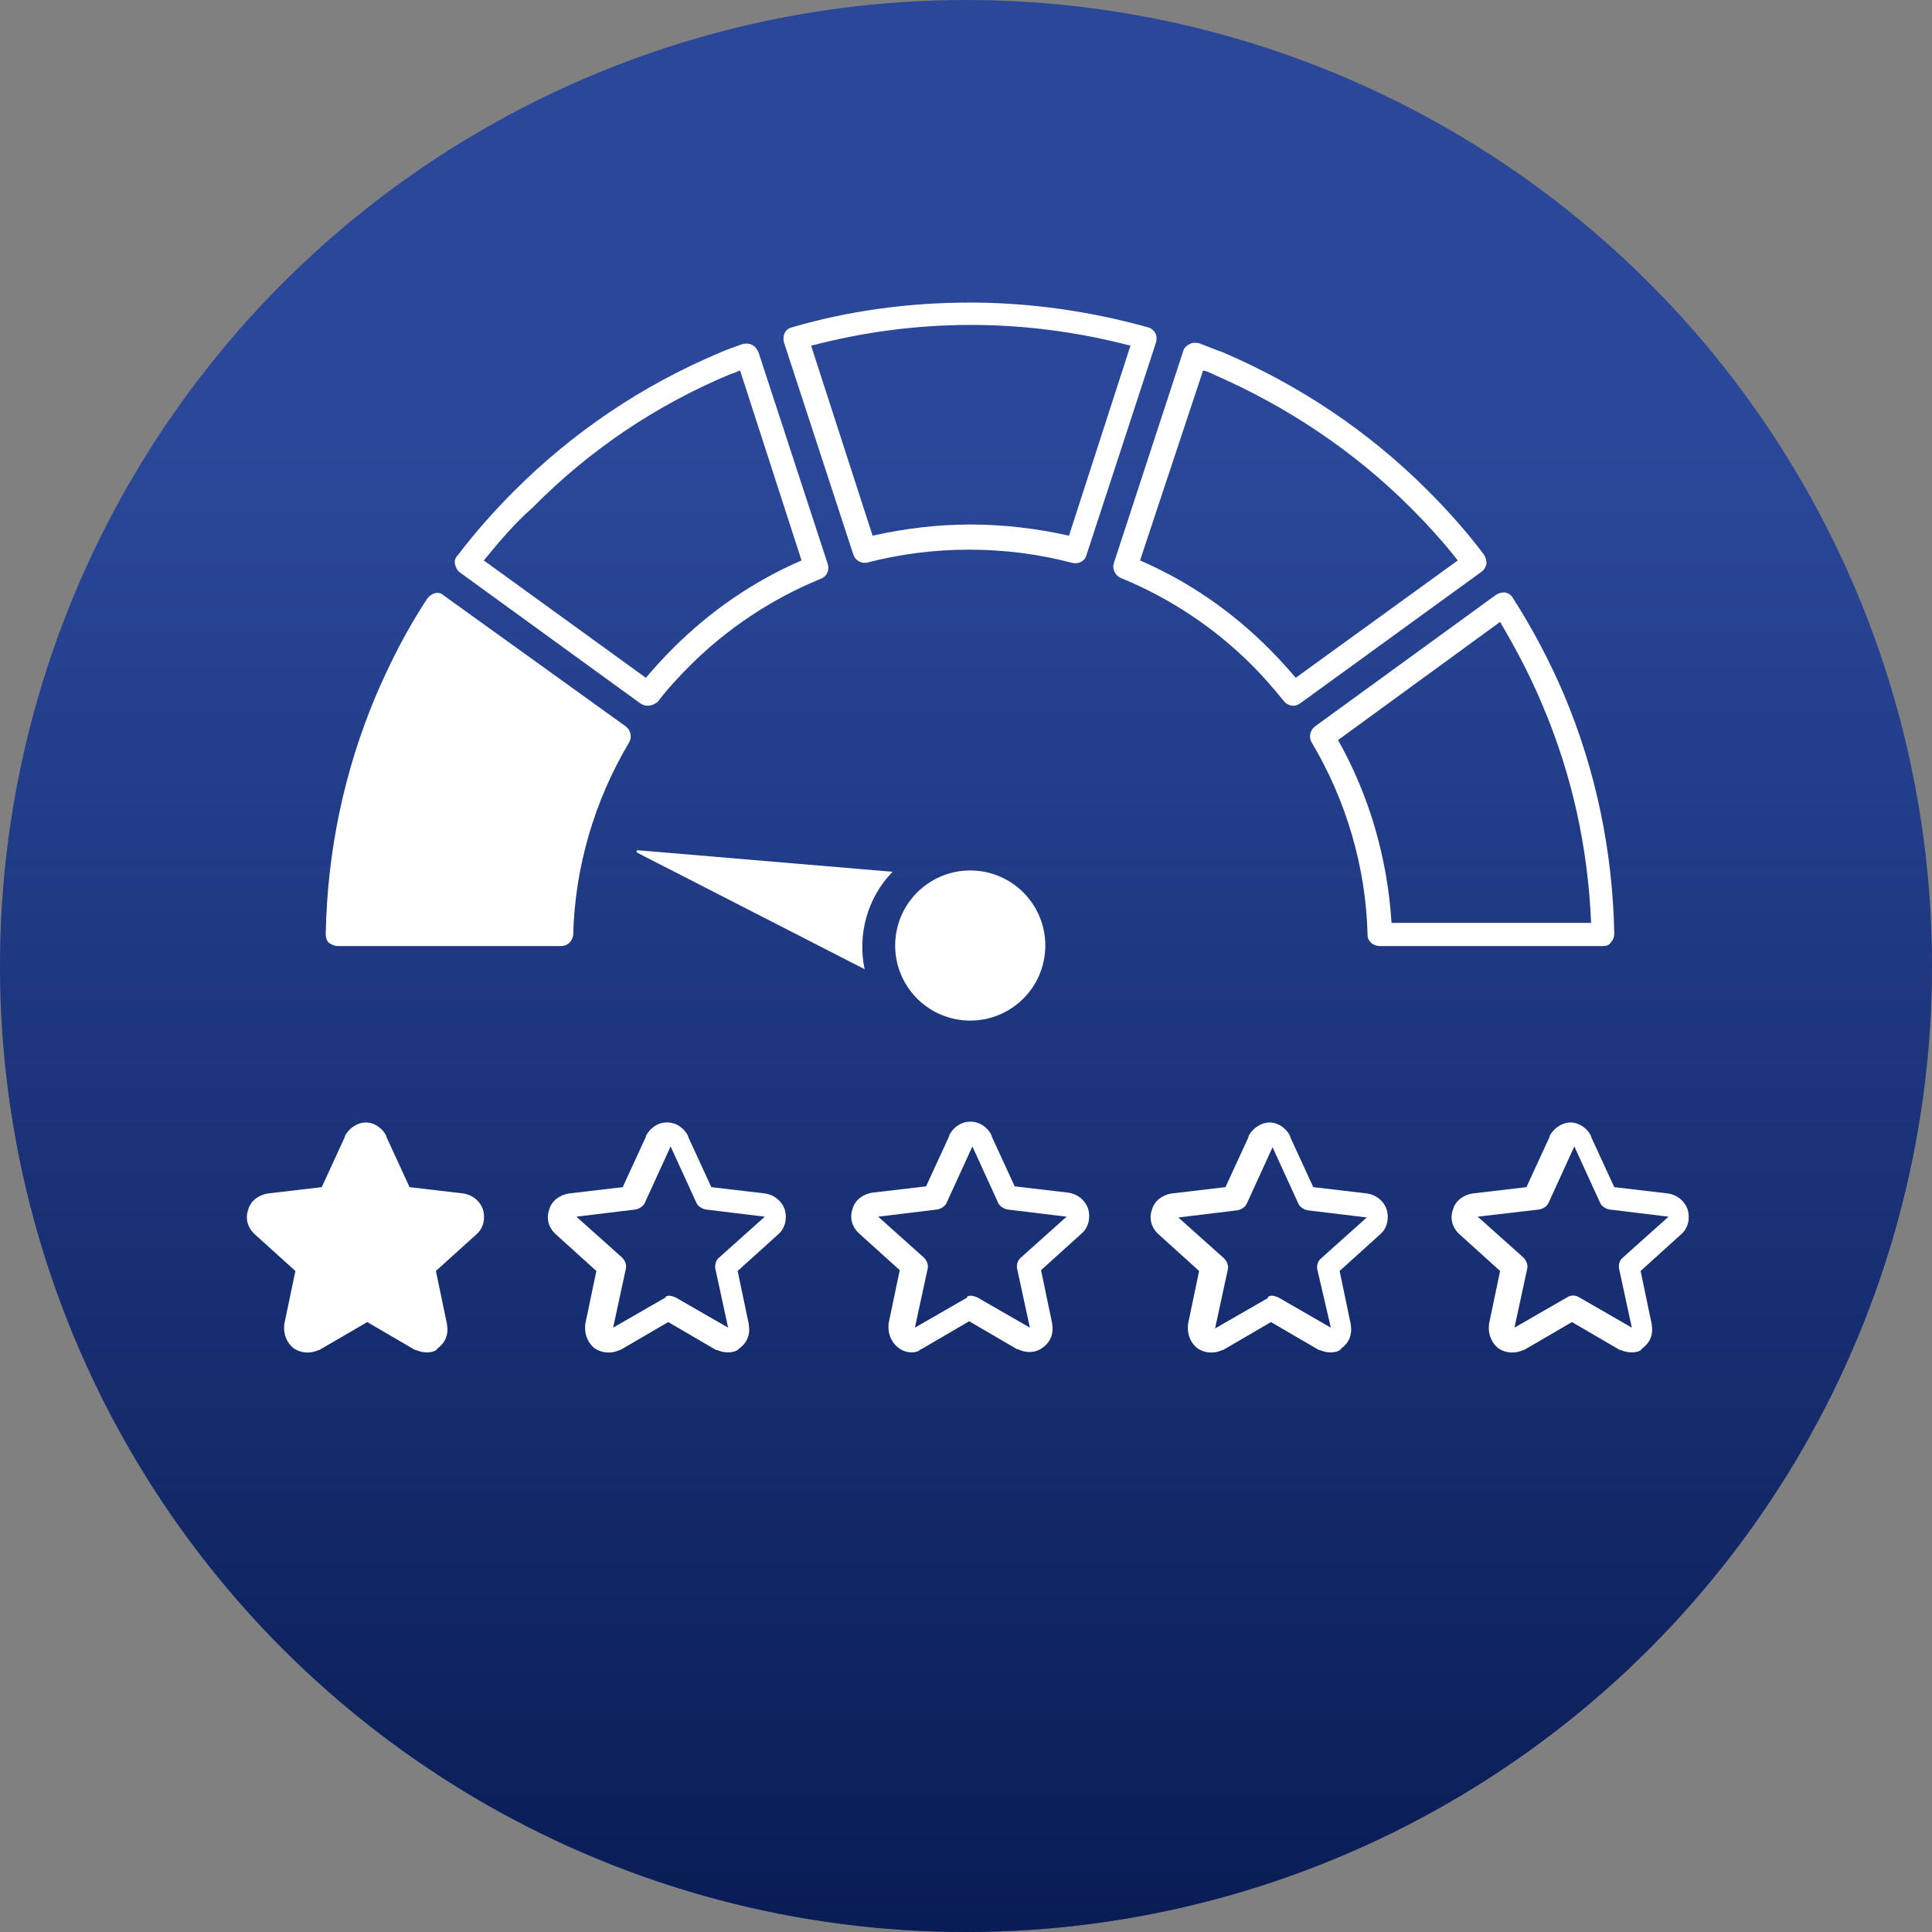
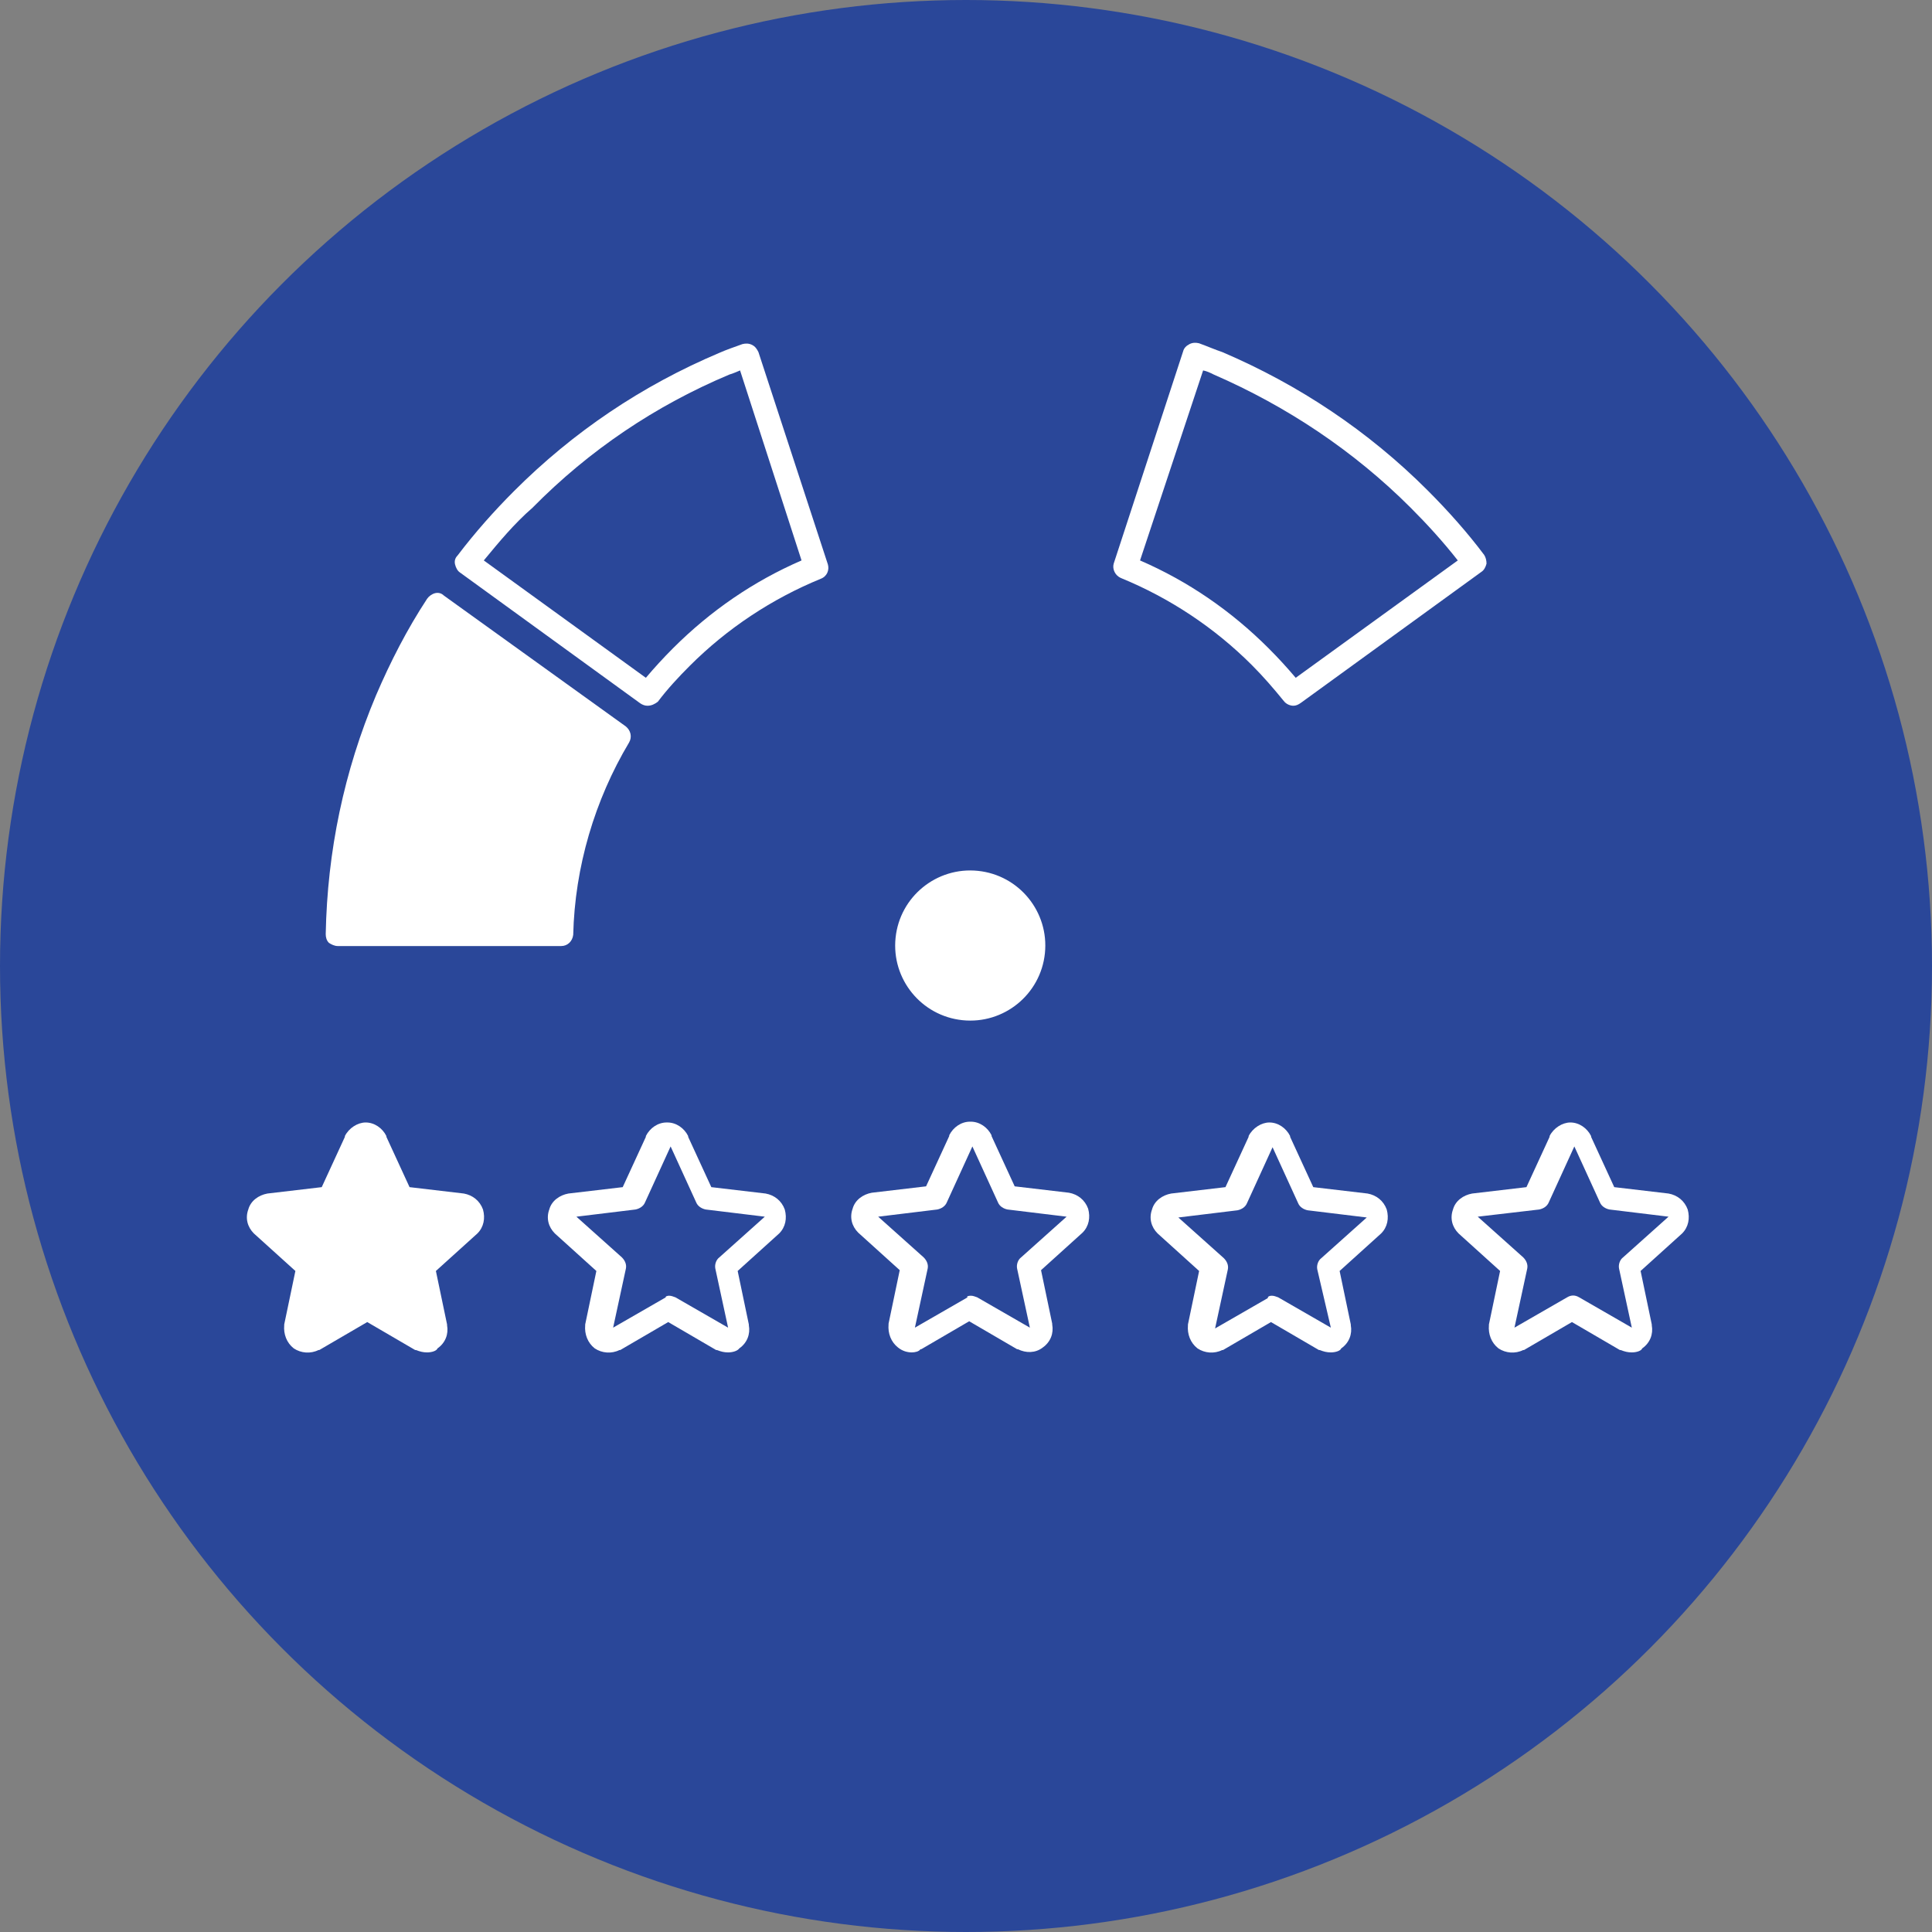
<svg xmlns="http://www.w3.org/2000/svg" version="1.1" id="Layer_1" x="0px" y="0px" viewBox="0 0 242 242" style="enable-background:new 0 0 242 242;" xml:space="preserve">
  <rect x="0" y="0" width="242" height="242" fill="#808080" stroke="none" />
  <style type="text/css">
	.st0{fill:#2A4799;}
	.st1{fill:url(#SVGID_1_);}
	.st2{fill:#FFFFFF;}
</style>
  <circle class="st0" cx="121" cy="121" r="121" />
  <linearGradient id="SVGID_1_" gradientUnits="userSpaceOnUse" x1="121" y1="244" x2="121" y2="2" gradientTransform="matrix(1 0 0 -1 0 244)">
    <stop offset="0.234" style="stop-color:#091C54;stop-opacity:0" />
    <stop offset="1" style="stop-color:#091C54" />
  </linearGradient>
-   <circle class="st1" cx="121" cy="121" r="121" />
  <g>
    <g>
      <g>
        <g>
          <g>
            <path class="st2" d="M33.9,151l7.6-0.9l3.3-7.1c0.3-0.5,0.8-0.9,1.3-0.9c0.5,0,1,0.3,1.3,0.9l3.3,7.1l7.6,0.9       c1.2,0.2,1.6,1.6,0.8,2.4l-5.8,5.3l1.6,7.5c0.2,1.2-1,2.1-2.1,1.5l-6.7-3.9l-6.7,3.9c-1.1,0.6-2.3-0.3-2.1-1.5l1.6-7.5       l-5.8-5.3C32.3,152.6,32.8,151.1,33.9,151z" />
            <path class="st2" d="M53.5,169.4c-0.5,0-0.9-0.1-1.4-0.3c0,0,0,0-0.1,0l-6-3.5l-6,3.5c0,0,0,0-0.1,0c-1,0.5-2.2,0.4-3.1-0.2       c-0.9-0.7-1.3-1.8-1.2-2.9c0,0,0,0,0-0.1l1.4-6.7l-5.2-4.7c0,0,0,0,0,0c-0.8-0.8-1.1-1.9-0.7-3c0.3-1.1,1.3-1.8,2.4-2       c0,0,0,0,0,0l6.8-0.8l2.9-6.3c0,0,0,0,0-0.1c0.5-1,1.6-1.7,2.6-1.7c0,0,0,0,0,0c1.1,0,2.1,0.7,2.6,1.7c0,0,0,0,0,0.1l2.9,6.3       l6.8,0.8c0,0,0,0,0,0c1.1,0.2,2,0.9,2.4,2c0.3,1.1,0.1,2.2-0.7,3c0,0,0,0,0,0l-5.2,4.7l1.4,6.7c0,0,0,0,0,0.1       c0.2,1.1-0.2,2.2-1.2,2.9C54.7,169.2,54.1,169.4,53.5,169.4z M34.3,152.4l5.7,5.1c0.4,0.4,0.6,0.9,0.5,1.4l-1.6,7.4l6.6-3.8       c0.5-0.3,1-0.3,1.5,0l6.6,3.8l-1.6-7.4c-0.1-0.5,0.1-1.1,0.5-1.4l5.7-5.1l-7.4-0.9c-0.5-0.1-1-0.4-1.2-0.9l-3.2-7l-3.2,7       c-0.2,0.5-0.7,0.8-1.2,0.9L34.3,152.4z" />
          </g>
        </g>
      </g>
      <g>
        <g>
          <g>
            <path class="st2" d="M91.2,169.4c-0.5,0-0.9-0.1-1.4-0.3c0,0,0,0-0.1,0l-6-3.5l-6,3.5c0,0,0,0-0.1,0c-1,0.5-2.2,0.4-3.1-0.2       c-0.9-0.7-1.3-1.8-1.2-2.9c0,0,0,0,0-0.1l1.4-6.7l-5.2-4.7c0,0,0,0,0,0c-0.8-0.8-1.1-1.9-0.7-3c0.3-1.1,1.3-1.8,2.4-2       c0,0,0,0,0,0l6.8-0.8l2.9-6.3c0,0,0,0,0-0.1c0.5-1,1.5-1.7,2.6-1.7c0,0,0,0,0.1,0c1.1,0,2.1,0.7,2.6,1.7c0,0,0,0,0,0.1l2.9,6.3       l6.8,0.8c0,0,0,0,0,0c1.1,0.2,2,0.9,2.4,2c0.3,1.1,0.1,2.2-0.7,3c0,0,0,0,0,0l-5.2,4.7l1.4,6.7c0,0,0,0,0,0.1       c0.2,1.1-0.2,2.2-1.2,2.9C92.4,169.2,91.8,169.4,91.2,169.4z M83.8,162.3c0.3,0,0.5,0.1,0.8,0.2l6.6,3.8l-1.6-7.4       c-0.1-0.5,0.1-1.1,0.5-1.4l5.7-5.1l-7.4-0.9c-0.5-0.1-1-0.4-1.2-0.9l-3.2-7l-3.2,7c-0.2,0.5-0.7,0.8-1.2,0.9l-7.4,0.9l5.7,5.1       c0.4,0.4,0.6,0.9,0.5,1.4l-1.6,7.4l6.6-3.8C83.3,162.4,83.6,162.3,83.8,162.3z" />
          </g>
        </g>
      </g>
      <g>
        <g>
          <g>
            <path class="st2" d="M114.2,169.4c-0.6,0-1.2-0.2-1.7-0.6c-0.9-0.7-1.3-1.8-1.2-2.9c0,0,0,0,0-0.1l1.4-6.7l-5.2-4.7       c0,0,0,0,0,0c-0.8-0.8-1.1-1.9-0.7-3c0.3-1.1,1.3-1.8,2.4-2c0,0,0,0,0,0l6.8-0.8l2.9-6.3c0,0,0,0,0-0.1c0.5-1,1.5-1.7,2.6-1.7       c0,0,0,0,0.1,0c1.1,0,2.1,0.7,2.6,1.7c0,0,0,0,0,0.1l2.9,6.3l6.8,0.8c0,0,0,0,0,0c1.1,0.2,2,0.9,2.4,2c0.3,1.1,0.1,2.2-0.7,3       c0,0,0,0,0,0l-5.2,4.7l1.4,6.7c0,0,0,0,0,0.1c0.2,1.1-0.2,2.2-1.2,2.9c-0.9,0.7-2.1,0.7-3.1,0.2c0,0,0,0-0.1,0l-6-3.5l-6,3.5       c0,0,0,0-0.1,0C115.1,169.3,114.6,169.4,114.2,169.4z M121.6,162.3c0.3,0,0.5,0.1,0.8,0.2l6.6,3.8l-1.6-7.4       c-0.1-0.5,0.1-1.1,0.5-1.4l5.7-5.1l-7.4-0.9c-0.5-0.1-1-0.4-1.2-0.9l-3.2-7l-3.2,7c-0.2,0.5-0.7,0.8-1.2,0.9l-7.4,0.9l5.7,5.1       c0.4,0.4,0.6,0.9,0.5,1.4l-1.6,7.4l6.6-3.8C121,162.4,121.3,162.3,121.6,162.3z" />
          </g>
        </g>
      </g>
      <g>
        <g>
          <g>
            <path class="st2" d="M166.7,169.4c-0.5,0-0.9-0.1-1.4-0.3c0,0,0,0-0.1,0l-6-3.5l-6,3.5c0,0,0,0-0.1,0c-1,0.5-2.2,0.4-3.1-0.2       c-0.9-0.7-1.3-1.8-1.2-2.9c0,0,0,0,0-0.1l1.4-6.7l-5.2-4.7c0,0,0,0,0,0c-0.8-0.8-1.1-1.9-0.7-3c0.3-1.1,1.3-1.8,2.4-2       c0,0,0,0,0,0l6.8-0.8l2.9-6.3c0,0,0,0,0-0.1c0.5-1,1.6-1.7,2.6-1.7c0,0,0,0,0,0c1.1,0,2.1,0.7,2.6,1.7c0,0,0,0,0,0.1l2.9,6.3       l6.8,0.8c0,0,0,0,0,0c1.1,0.2,2,0.9,2.4,2c0.3,1.1,0.1,2.2-0.7,3c0,0,0,0,0,0l-5.2,4.7l1.4,6.7c0,0,0,0,0,0.1       c0.2,1.1-0.2,2.2-1.2,2.9C167.9,169.2,167.3,169.4,166.7,169.4z M159.3,162.3c0.3,0,0.5,0.1,0.8,0.2l6.6,3.8L165,159       c-0.1-0.5,0.1-1.1,0.5-1.4l5.7-5.1l-7.4-0.9c-0.5-0.1-1-0.4-1.2-0.9l-3.2-7l-3.2,7c-0.2,0.5-0.7,0.8-1.2,0.9l-7.4,0.9l5.7,5.1       c0.4,0.4,0.6,0.9,0.5,1.4l-1.6,7.4l6.6-3.8C158.8,162.4,159,162.3,159.3,162.3z" />
          </g>
        </g>
      </g>
      <g>
        <g>
          <g>
            <path class="st2" d="M204.4,169.4c-0.5,0-0.9-0.1-1.4-0.3c0,0,0,0-0.1,0l-6-3.5l-6,3.5c0,0,0,0-0.1,0c-1,0.5-2.2,0.4-3.1-0.2       c-0.9-0.7-1.3-1.8-1.2-2.9c0,0,0,0,0-0.1l1.4-6.7l-5.2-4.7c0,0,0,0,0,0c-0.8-0.8-1.1-1.9-0.7-3c0.3-1.1,1.3-1.8,2.4-2       c0,0,0,0,0,0l6.8-0.8l2.9-6.3c0,0,0,0,0-0.1c0.5-1,1.6-1.7,2.6-1.7c0,0,0,0,0,0c1.1,0,2.1,0.7,2.6,1.7c0,0,0,0,0,0.1l2.9,6.3       l6.8,0.8c0,0,0,0,0,0c1.1,0.2,2,0.9,2.4,2c0.3,1.1,0.1,2.2-0.7,3c0,0,0,0,0,0l-5.2,4.7l1.4,6.7c0,0,0,0,0,0.1       c0.2,1.1-0.2,2.2-1.2,2.9C205.6,169.2,205,169.4,204.4,169.4z M185.1,152.4l5.7,5.1c0.4,0.4,0.6,0.9,0.5,1.4l-1.6,7.4l6.6-3.8       c0.5-0.3,1-0.3,1.5,0l6.6,3.8l-1.6-7.4c-0.1-0.5,0.1-1.1,0.5-1.4l5.7-5.1l-7.4-0.9c-0.5-0.1-1-0.4-1.2-0.9l-3.2-7l-3.2,7       c-0.2,0.5-0.7,0.8-1.2,0.9L185.1,152.4z" />
          </g>
        </g>
      </g>
    </g>
    <g>
-       <path class="st2" d="M79.9,106.5l31.9,2.7c-3.2,3.3-4.4,7.9-3.5,12.2l-28.5-14.6C79.7,106.7,79.7,106.5,79.9,106.5z" />
-     </g>
+       </g>
    <g>
      <ellipse transform="matrix(0.103 -0.995 0.995 0.103 -8.901 227.222)" class="st2" cx="121.6" cy="118.5" rx="9.4" ry="9.4" />
    </g>
    <g>
-       <path class="st2" d="M200.8,118.5h-28c-0.8,0-1.5-0.6-1.5-1.4c-0.2-8.5-2.7-16.9-7-24.1c-0.4-0.7-0.2-1.5,0.4-2l22.7-16.5    c0.3-0.2,0.7-0.3,1.1-0.3c0.4,0.1,0.8,0.3,1,0.7c2.5,3.9,4.6,7.9,6.4,12.1c4,9.5,6.1,19.6,6.3,29.9c0,0.4-0.1,0.8-0.4,1.1    C201.6,118.4,201.2,118.5,200.8,118.5z M174.3,115.6h25c-0.4-9.5-2.4-18.6-6.1-27.3c-1.5-3.6-3.3-7-5.3-10.4l-20.3,14.8    C171.5,99.6,173.8,107.5,174.3,115.6z" />
-     </g>
+       </g>
    <g>
      <path class="st2" d="M162,88.4c-0.4,0-0.9-0.2-1.2-0.6c-1.3-1.6-2.6-3.1-4-4.5c-4.7-4.7-10.3-8.4-16.4-10.9    c-0.7-0.3-1.1-1.1-0.9-1.8l8.7-26.6c0.1-0.4,0.4-0.7,0.8-0.9c0.4-0.2,0.8-0.2,1.2-0.1c1.1,0.4,2,0.8,2.9,1.1    c9.6,4.1,18.3,9.9,25.7,17.3c2.6,2.6,5,5.3,7.1,8.1c0.2,0.3,0.3,0.7,0.3,1.1c-0.1,0.4-0.3,0.8-0.6,1l-22.6,16.4    C162.6,88.3,162.3,88.4,162,88.4z M142.8,70.2c6,2.6,11.4,6.3,16.1,11c1.2,1.2,2.3,2.4,3.4,3.7l20.3-14.7    c-1.8-2.3-3.8-4.5-5.9-6.6c-7.1-7.1-15.5-12.7-24.7-16.7c-0.4-0.2-0.8-0.4-1.3-0.5L142.8,70.2z" />
    </g>
    <g>
-       <path class="st2" d="M108.3,70.5c-0.6,0-1.2-0.4-1.4-1l-8.7-26.6c-0.1-0.4-0.1-0.8,0.1-1.2c0.2-0.4,0.5-0.6,0.9-0.7    c7.2-2.1,14.7-3.1,22.3-3.1c7.6,0,15.1,1.1,22.3,3.1c0.4,0.1,0.7,0.4,0.9,0.7c0.2,0.4,0.2,0.8,0.1,1.2l-8.7,26.6    c-0.2,0.8-1,1.2-1.8,1c-8.4-2.2-17.4-2.2-25.8,0C108.5,70.4,108.4,70.5,108.3,70.5z M121.6,65.7c4.1,0,8.3,0.5,12.3,1.4l7.7-23.8    c-6.5-1.7-13.2-2.6-20-2.6c-6.8,0-13.5,0.9-20,2.6l7.7,23.8C113.3,66.2,117.4,65.7,121.6,65.7z" />
-     </g>
+       </g>
    <g>
      <path class="st2" d="M81.1,88.4c-0.3,0-0.6-0.1-0.9-0.3L57.6,71.7c-0.3-0.2-0.5-0.6-0.6-1c-0.1-0.4,0-0.8,0.3-1.1    c2.2-2.9,4.6-5.6,7.1-8.1c7.4-7.4,16-13.2,25.7-17.3c0.9-0.4,1.8-0.7,2.9-1.1c0.4-0.1,0.8-0.1,1.2,0.1c0.4,0.2,0.6,0.5,0.8,0.9    l8.7,26.6c0.2,0.7-0.1,1.5-0.9,1.8c-6.1,2.5-11.7,6.2-16.4,10.9c-1.4,1.4-2.8,2.9-4,4.5C82,88.2,81.6,88.4,81.1,88.4z M60.6,70.2    l20.3,14.7c1.1-1.3,2.2-2.5,3.4-3.7c4.7-4.7,10.1-8.4,16.1-11l-7.7-23.8c-0.5,0.2-0.9,0.4-1.3,0.5c-9.3,3.9-17.6,9.5-24.7,16.7    C64.4,65.6,62.5,67.9,60.6,70.2z" />
    </g>
    <g>
      <path class="st2" d="M77.5,92.2c-4.5,7.5-7,15.9-7.2,24.8h-28c0.2-10.2,2.3-20,6.2-29.4c1.8-4.2,3.9-8.1,6.3-11.9L77.5,92.2z" />
      <path class="st2" d="M70.3,118.5h-28c-0.4,0-0.8-0.2-1.1-0.4c-0.3-0.3-0.4-0.7-0.4-1.1c0.2-10.4,2.3-20.4,6.3-29.9    c1.8-4.2,3.9-8.3,6.4-12.1c0.2-0.3,0.6-0.6,1-0.7c0.4-0.1,0.8,0,1.1,0.3L78.4,91c0.6,0.5,0.8,1.3,0.4,2c-4.3,7.2-6.8,15.6-7,24.1    C71.7,117.9,71.1,118.5,70.3,118.5z M43.8,115.6h25c0.4-8.1,2.7-15.9,6.7-22.9L55.2,77.9c-2,3.3-3.8,6.8-5.3,10.4    C46.2,96.9,44.2,106.1,43.8,115.6z" />
    </g>
  </g>
</svg>